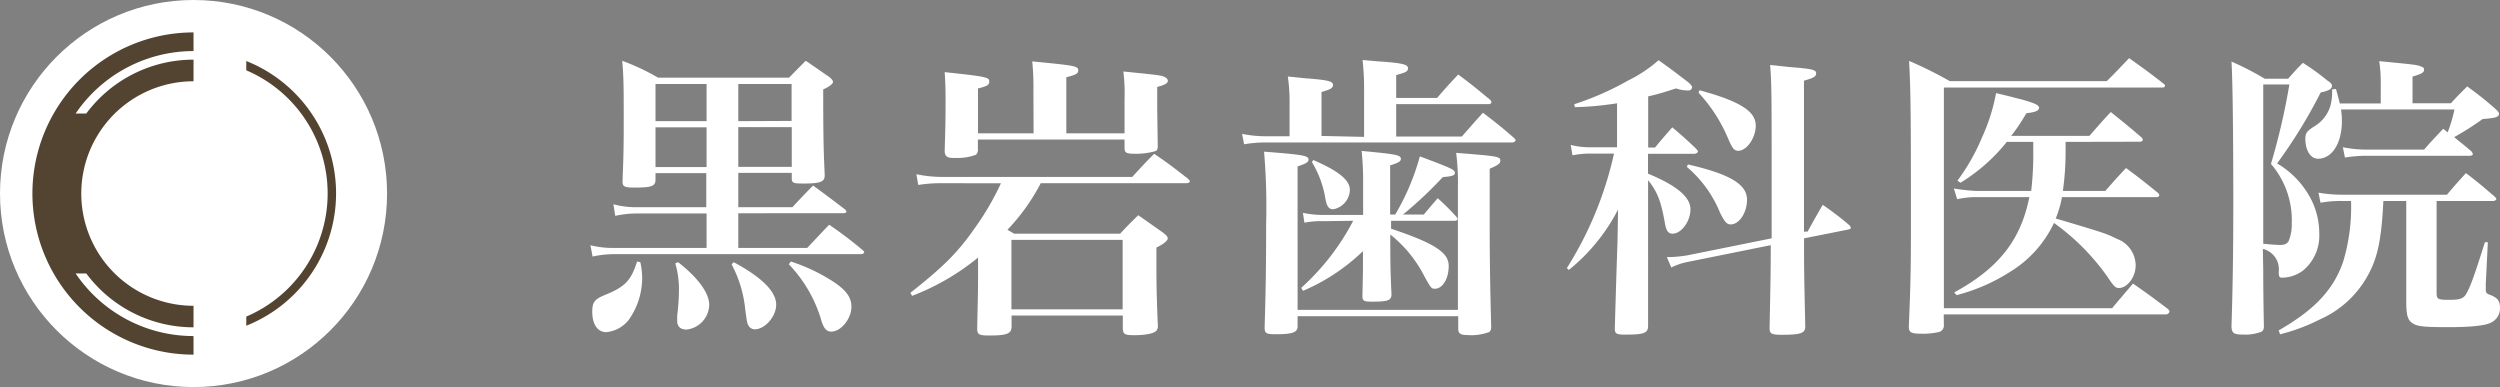
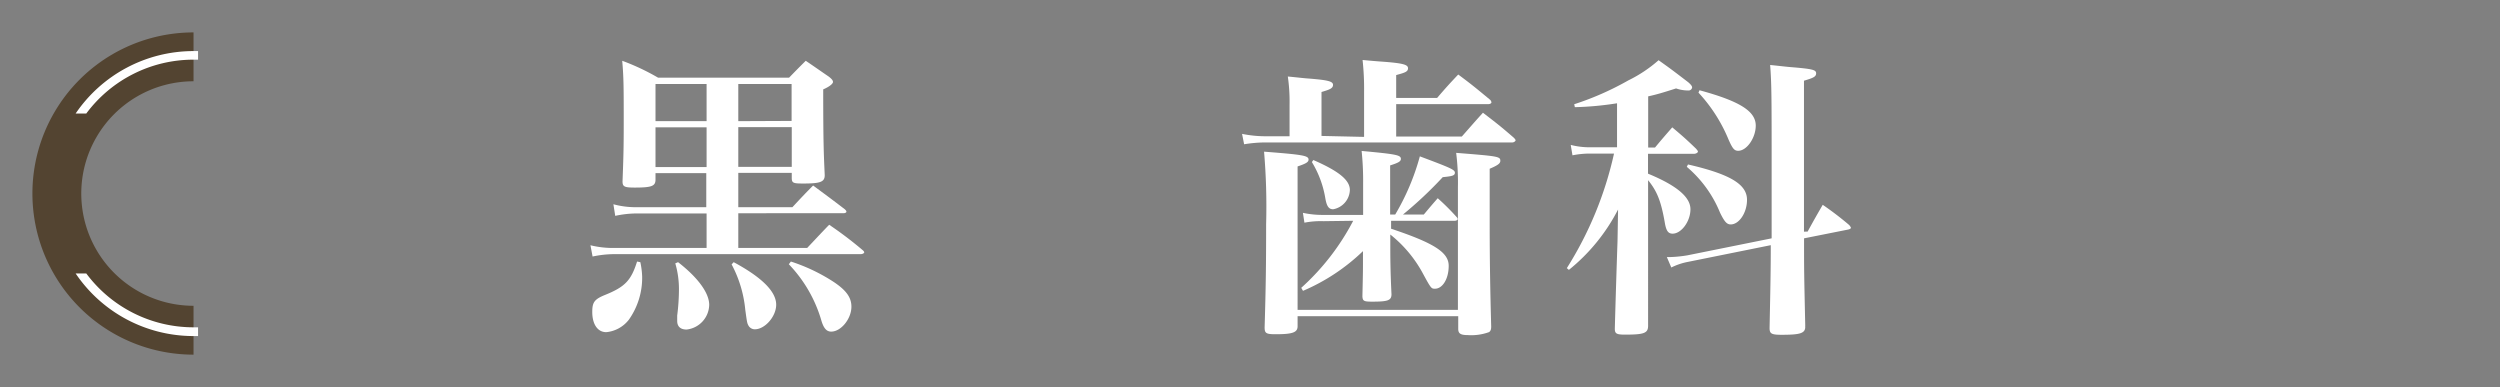
<svg xmlns="http://www.w3.org/2000/svg" id="レイヤー_1" data-name="レイヤー 1" width="314.68" height="48.72" viewBox="0 0 314.68 48.72">
  <rect x="0" y="0" width="314.68" height="48.72" fill="#808080" stroke="none" />
  <defs>
    <style>
      .cls-1 {
        fill: #fff;
      }

      .cls-2 {
        fill: #534431;
      }
    </style>
  </defs>
  <title>logo_white</title>
-   <circle class="cls-1" cx="24.36" cy="24.36" r="24.36" />
  <path class="cls-2" d="M24.36,38.49a14.13,14.13,0,0,1,0-28.26V4.08a20.28,20.28,0,0,0,0,40.56Z" />
  <g>
    <path class="cls-1" d="M24.36,7.51h.57V6.43h-.57A17.94,17.94,0,0,0,9.52,14.29h1.34A16.81,16.81,0,0,1,24.36,7.51Z" />
    <path class="cls-1" d="M24.93,41.2h-.57a16.81,16.81,0,0,1-13.5-6.78H9.52A17.9,17.9,0,0,0,24.36,42.3h.57Z" />
  </g>
-   <path class="cls-2" d="M31,7.68V8.85a16.85,16.85,0,0,1,0,31V41A17.93,17.93,0,0,0,31,7.68Z" />
  <g>
    <path class="cls-1" d="M92.93,26.08h6.81c1.15-1.23,1.49-1.6,2.61-2.73,1.72,1.28,2.24,1.65,4,3,.11.11.19.19.19.3s-.19.19-.37.19H92.93v4.37h8.67c1.24-1.31,1.61-1.72,2.77-2.92a48.57,48.57,0,0,1,4.15,3.14c.15.12.26.23.26.34s-.23.22-.45.22H77.24a13.12,13.12,0,0,0-2.65.3l-.27-1.42a11.66,11.66,0,0,0,3,.34H88.94V26.87h-9a13.14,13.14,0,0,0-2.5.3l-.23-1.46a10.64,10.64,0,0,0,2.69.37h9V21.79H82.51v.82c0,.82-.49,1-2.62,1-1.31,0-1.53-.12-1.53-.79.11-2.91.15-4.18.15-7.25,0-4.41,0-5.79-.19-7.92a28.69,28.69,0,0,1,4.52,2.13H99.32c.9-.93,1.2-1.23,2.1-2.13,1.27.86,1.68,1.16,2.91,2,.38.3.52.48.52.67s-.37.56-1.23.93c0,7.07.08,8.26.19,10.8,0,.86-.56,1.05-2.73,1.05-1.23,0-1.42-.07-1.42-.71v-.63H92.93ZM80.6,33a10.18,10.18,0,0,1,.23,1.83,9.13,9.13,0,0,1-1.68,5.42,4.1,4.1,0,0,1-2.84,1.56c-1.09,0-1.76-1-1.76-2.54,0-1.23.26-1.6,1.64-2.16,2.47-1,3.25-1.8,4-4.19Zm8.34-22.43H82.51v4.68h6.43Zm0,5.46H82.51v5h6.43ZM85.35,33c2.5,1.94,3.92,3.88,3.92,5.38a3.2,3.2,0,0,1-2.84,3.1c-.78,0-1.19-.38-1.19-1.09v-.67a26.49,26.49,0,0,0,.22-3.21A11.55,11.55,0,0,0,85,33.15Zm7,0c3.55,1.91,5.35,3.7,5.35,5.35,0,1.49-1.42,3.1-2.69,3.1a.93.93,0,0,1-.79-.45c-.18-.34-.18-.34-.41-2a15.13,15.13,0,0,0-1.72-5.72Zm7.29-17.78V10.57H92.93v4.68ZM92.93,21h6.73V16H92.93Zm6.62,11.92a22.58,22.58,0,0,1,5.3,2.51c1.65,1.08,2.32,2,2.32,3.17,0,1.53-1.31,3.14-2.54,3.14-.56,0-.93-.37-1.23-1.35a17.1,17.1,0,0,0-4.11-7.13Z" />
-     <path class="cls-1" d="M118.64,23.06a18.46,18.46,0,0,0-3.06.22l-.23-1.35a15.77,15.77,0,0,0,3.29.34h23.88c1.16-1.27,1.53-1.68,2.76-2.91,1.87,1.27,2.43,1.72,4.26,3.14.15.14.23.26.23.33s-.15.23-.41.23H131a25.27,25.27,0,0,1-4.19,5.86l.83.49H141c.93-1,1.23-1.31,2.28-2.32l3.14,2.21c.41.33.56.48.56.71s-.34.63-1.42,1.15V33c0,1.75,0,4,.18,7.92a1,1,0,0,1-.15.67c-.26.37-1.34.6-2.8.6-1.23,0-1.42-.11-1.46-.86V39.72h-14v1.35c0,.93-.56,1.16-2.8,1.16-1.31,0-1.53-.12-1.53-.9.11-5,.11-5,.11-6.91v-2a30,30,0,0,1-8.3,4.82l-.22-.38c4.07-3.21,5.9-5,8-8a33.92,33.92,0,0,0,3.4-5.79Zm11.44-11.7a31.55,31.55,0,0,0-.15-3.63c5.45.53,5.79.57,5.79,1.16,0,.38-.38.56-1.5.83v7.06h7.33v-4.3A22.47,22.47,0,0,0,141.4,9c4.74.48,4.89.48,5.34.78a.52.52,0,0,1,.26.38c0,.33-.37.52-1.34.78v1.38c0,1.35,0,1.54.07,6.06,0,.37-.07.52-.26.63a8.61,8.61,0,0,1-2.76.34c-.94,0-1.16-.15-1.16-.71V17.56H123.09v1.16a.93.93,0,0,1-.23.75,6.27,6.27,0,0,1-2.39.41h-.56c-.71,0-1-.26-1-.9.08-2.8.11-3.66.11-6.16,0-1.12,0-2.1-.11-3.74,5.23.56,5.61.64,5.61,1.16s-.34.6-1.42.9v5.64h7Zm-2.77,27.58h14V30.19h-14Z" />
    <path class="cls-1" d="M171.7,17.23V11.55a33.38,33.38,0,0,0-.19-4c1.16.11,2,.18,2.62.22,2.47.19,3.1.37,3.1.82s-.41.56-1.49.86v2.88h5.15c1.16-1.35,1.5-1.72,2.66-2.95,1.75,1.3,2.28,1.75,4,3.17a.52.52,0,0,1,.18.34c0,.11-.18.22-.41.22H175.74v4.08H184c1.16-1.31,1.5-1.72,2.66-3,1.71,1.31,2.24,1.72,3.88,3.14.15.15.23.26.23.34s-.19.26-.41.26H159.15a16.79,16.79,0,0,0-2.55.23l-.26-1.31a14.73,14.73,0,0,0,2.81.3h3.17v-4a21.83,21.83,0,0,0-.22-3.52c1.19.11,2.13.23,2.69.26,2.31.19,3,.34,3,.79s-.44.6-1.45.9v5.53Zm-8.37,23.69v.15c0,.78-.64,1-2.76,1-1.2,0-1.39-.12-1.39-.86.15-5.09.19-7.74.19-13a81.64,81.64,0,0,0-.26-9.12c4.86.38,5.6.49,5.6,1,0,.33-.37.52-1.38.86V39h20.18V23.54a29.43,29.43,0,0,0-.22-4.3c5.26.42,5.56.45,5.56,1,0,.33-.3.56-1.34,1v7c0,4.82.08,8.85.19,12.85,0,.41-.08.56-.26.71a6.52,6.52,0,0,1-2.66.38c-.93,0-1.23-.19-1.23-.79V39.8H163.33Zm3.25-13.08a10.67,10.67,0,0,0-2.39.19L164,26.79a11.58,11.58,0,0,0,2.69.26h4.89V23a35.59,35.59,0,0,0-.19-4c4.41.41,4.94.52,4.94,1,0,.3-.26.48-1.35.82V27h.64a29.52,29.52,0,0,0,3.1-7.32c3.89,1.46,4.41,1.68,4.41,2.06s-.38.44-1.53.56a50.46,50.46,0,0,1-5,4.7h2.62c.78-.93,1-1.19,1.75-2.05a29.07,29.07,0,0,1,2.36,2.35.53.53,0,0,1,.15.26c0,.12-.15.23-.38.23h-8v1c5.49,1.83,7.25,3,7.25,4.67s-.79,2.88-1.72,2.88c-.45,0-.49,0-1.46-1.79A15.87,15.87,0,0,0,175,29.52v1.64c0,.86,0,2.84.15,5.87,0,.79-.45.94-2.43.94-1.05,0-1.2-.08-1.23-.68.07-3.06.07-3.25.07-4.41V31.61a25,25,0,0,1-7.55,5l-.22-.38a30,30,0,0,0,6.54-8.44Zm-1.27-7.7c3.25,1.42,4.6,2.54,4.6,3.78a2.55,2.55,0,0,1-2.1,2.42c-.56,0-.82-.37-1-1.45a12.73,12.73,0,0,0-1.68-4.49Z" />
    <path class="cls-1" d="M207.46,18.57h.86c.93-1.12,1.23-1.46,2.17-2.54,1.38,1.16,1.79,1.53,3,2.69.15.19.23.26.23.37s-.23.27-.49.27h-5.79v2.5c3.62,1.49,5.34,2.95,5.34,4.48s-1.15,3.07-2.24,3.07c-.56,0-.82-.34-1-1.46-.48-2.73-1-3.92-2.09-5.27V41c0,.93-.49,1.12-2.88,1.12-1.08,0-1.31-.11-1.31-.75.11-4.11.26-8.67.34-11l.07-4a23.61,23.61,0,0,1-6.19,7.6l-.26-.22a45.3,45.3,0,0,0,5.94-14.42H200.1a11.25,11.25,0,0,0-2.17.22l-.22-1.31a9.6,9.6,0,0,0,2.39.3h3.44V13a39.4,39.4,0,0,1-5.31.49l-.08-.37a36.6,36.6,0,0,0,6.81-3,17.1,17.1,0,0,0,3.81-2.54c1.57,1.12,1.57,1.12,3.73,2.77.34.3.49.48.49.67a.45.45,0,0,1-.49.37,4.68,4.68,0,0,1-1.53-.26c-1.75.56-2.39.75-3.51,1Zm20.07,10.58c.82-1.5,1.08-1.95,1.9-3.37a39.69,39.69,0,0,1,3.29,2.51,1.08,1.08,0,0,1,.26.37c0,.11-.15.19-.33.23L227.08,30c0,4.11,0,4.11.15,11a.33.33,0,0,0,0,.14c0,.83-.68,1-3,1-1.27,0-1.49-.15-1.49-.86.11-5.45.15-7.32.15-10.42L212.28,33a8.18,8.18,0,0,0-1.91.67l-.56-1.31h.38a16.23,16.23,0,0,0,2.2-.22L223,30V21.6c0-9.12,0-11.07-.19-13.42,1.12.11,2,.22,2.5.26,2.81.23,3.29.34,3.29.79s-.41.59-1.53.93v19ZM212.47,20.7c5.34,1.23,7.43,2.51,7.43,4.45,0,1.64-1,3.1-2.05,3.1-.49,0-.79-.34-1.35-1.49A14.94,14.94,0,0,0,212.32,21Zm1.45-9.34C219,12.74,221,14,221,15.81c0,1.53-1.12,3.17-2.21,3.17-.48,0-.71-.26-1.23-1.45a19.65,19.65,0,0,0-3.77-5.87Z" />
-     <path class="cls-1" d="M244.68,40.92a.85.85,0,0,1-.57.86,9,9,0,0,1-2.42.22c-1.13,0-1.42-.19-1.42-.86V41c.22-5.12.26-7.55.26-12,0-13.11,0-17.26-.23-21.33a49.72,49.72,0,0,1,5.12,2.54h19.77C266.42,9,266.8,8.56,268,7.32c1.83,1.31,2.42,1.72,4.29,3.18.15.11.23.19.23.3s-.15.22-.34.22h-27.5V38.79h21.18c1.12-1.35,1.5-1.76,2.62-3.1,1.87,1.3,2.47,1.75,4.41,3.21a.73.73,0,0,1,.19.3.44.44,0,0,1-.42.37h-28ZM260,17.86v1.23a35.56,35.56,0,0,1-.34,4.94H265c1.12-1.27,1.45-1.65,2.61-2.88,1.76,1.31,2.28,1.72,3.93,3.06a.68.68,0,0,1,.26.34c0,.15-.15.26-.34.26H259.55a14.06,14.06,0,0,1-.79,2.69c6.28,1.87,6.28,1.87,7.74,2.58a3.58,3.58,0,0,1,2.32,3.33c0,1.45-1.05,2.84-2.1,2.84-.45,0-.63-.19-1.38-1.31a28.66,28.66,0,0,0-6.8-6.88,14.32,14.32,0,0,1-5.42,6.09,23.36,23.36,0,0,1-6.84,3l-.3-.34c5.61-3.06,8.37-6.58,9.46-12h-7a12.31,12.31,0,0,0-2.09.26l-.41-1.34a25,25,0,0,0,2.73.3h7a39.2,39.2,0,0,0,.26-5.08V17.86H252.6A22.37,22.37,0,0,1,246.77,23l-.38-.26a25.88,25.88,0,0,0,3.11-5.49,23.73,23.73,0,0,0,1.75-5.53c1.09.26,2,.48,2.54.63,1.68.41,2.73.79,2.81,1.05a.26.26,0,0,0,.07.11h0v.07c-.07.38-.45.53-1.61.68a26,26,0,0,1-1.9,2.84H263c1.15-1.31,1.49-1.72,2.69-3,1.72,1.39,2.24,1.8,3.85,3.18a.58.58,0,0,1,.18.3c0,.15-.18.26-.37.26Z" />
-     <path class="cls-1" d="M284.88,34.12c0,.82,0,2.84.08,6.91,0,.41-.08.56-.27.71a5.58,5.58,0,0,1-2.39.37c-1.12,0-1.38-.18-1.42-1,.15-4.49.23-9.57.23-15.36,0-8.6-.08-15.88-.23-18a36.85,36.85,0,0,1,4.19,2.16H288c.82-.89,1-1.15,1.87-2a30.87,30.87,0,0,1,3.1,2.24c.41.26.56.45.56.67,0,.38-.41.6-1.42.82a63.86,63.86,0,0,1-5.49,8.93,11.12,11.12,0,0,1,3.89,3.82,9.48,9.48,0,0,1,1.42,5,5.7,5.7,0,0,1-2,4.63,4.47,4.47,0,0,1-2.65.93c-.37,0-.45-.11-.45-.74a2.63,2.63,0,0,0-2-2.88Zm0-3.44c1.08.11,1.76.15,2.13.15.56,0,.9-.15,1.08-.52a5.59,5.59,0,0,0,.38-2.25,10.85,10.85,0,0,0-2.62-7.43,83.32,83.32,0,0,0,2.32-10h-3.29ZM300,25.3c-.23,4.63-.68,6.91-1.76,9A12.76,12.76,0,0,1,292,40.21a24.09,24.09,0,0,1-5,1.87l-.18-.49c4.56-2.61,6.91-5.16,8.11-8.63a23.64,23.64,0,0,0,1-7.66h-1a14.26,14.26,0,0,0-2.84.22l-.26-1.27a17.77,17.77,0,0,0,3.17.26h13c1-1.19,1.35-1.57,2.39-2.72C312,23,312.46,23.43,314,24.74c.15.15.22.26.22.33s-.18.23-.41.23H306.7V36.81c0,.86.12.93,1.65.93,1.19,0,1.68-.15,2-.63.49-.75,1-2.06,2.43-6.62h.37l-.26,5.23v.75c0,.33.07.45.41.6,1.05.37,1.38.78,1.38,1.68a2,2,0,0,1-1.15,1.87c-.75.37-2.55.56-5.31.56-2.92,0-3.85-.08-4.41-.41-.75-.42-.93-1-.93-2.92V25.3ZM308.5,13c.9-1,1.19-1.24,2.05-2.13,1.61,1.19,2.1,1.57,3.52,2.8.33.3.48.48.48.67,0,.38-.41.52-2.05.64a36.26,36.26,0,0,1-3.59,2.28c.67.56,1.12.89,2.17,1.79a.75.75,0,0,1,.18.34c0,.15-.15.22-.48.22H298.07a16.7,16.7,0,0,0-2.91.22l-.26-1.3a15.06,15.06,0,0,0,3.28.3h6.95c1-1.16,1.35-1.5,2.4-2.62l.56.45a18,18,0,0,0,.86-2.88H294.67a10.14,10.14,0,0,1,.11,1.46c0,2.76-1.23,4.74-3,4.74-.93,0-1.6-1-1.6-2.54,0-.67.18-.93,1.12-1.53a4.53,4.53,0,0,0,2.05-2.65,6.73,6.73,0,0,0,.19-2l.49-.07c.26.93.33,1.19.48,1.83h5.16V10.54a18,18,0,0,0-.19-2.84c4.26.41,4.67.45,5.16.63s.48.26.48.45c0,.34-.29.52-1.45.86V13Z" />
  </g>
</svg>